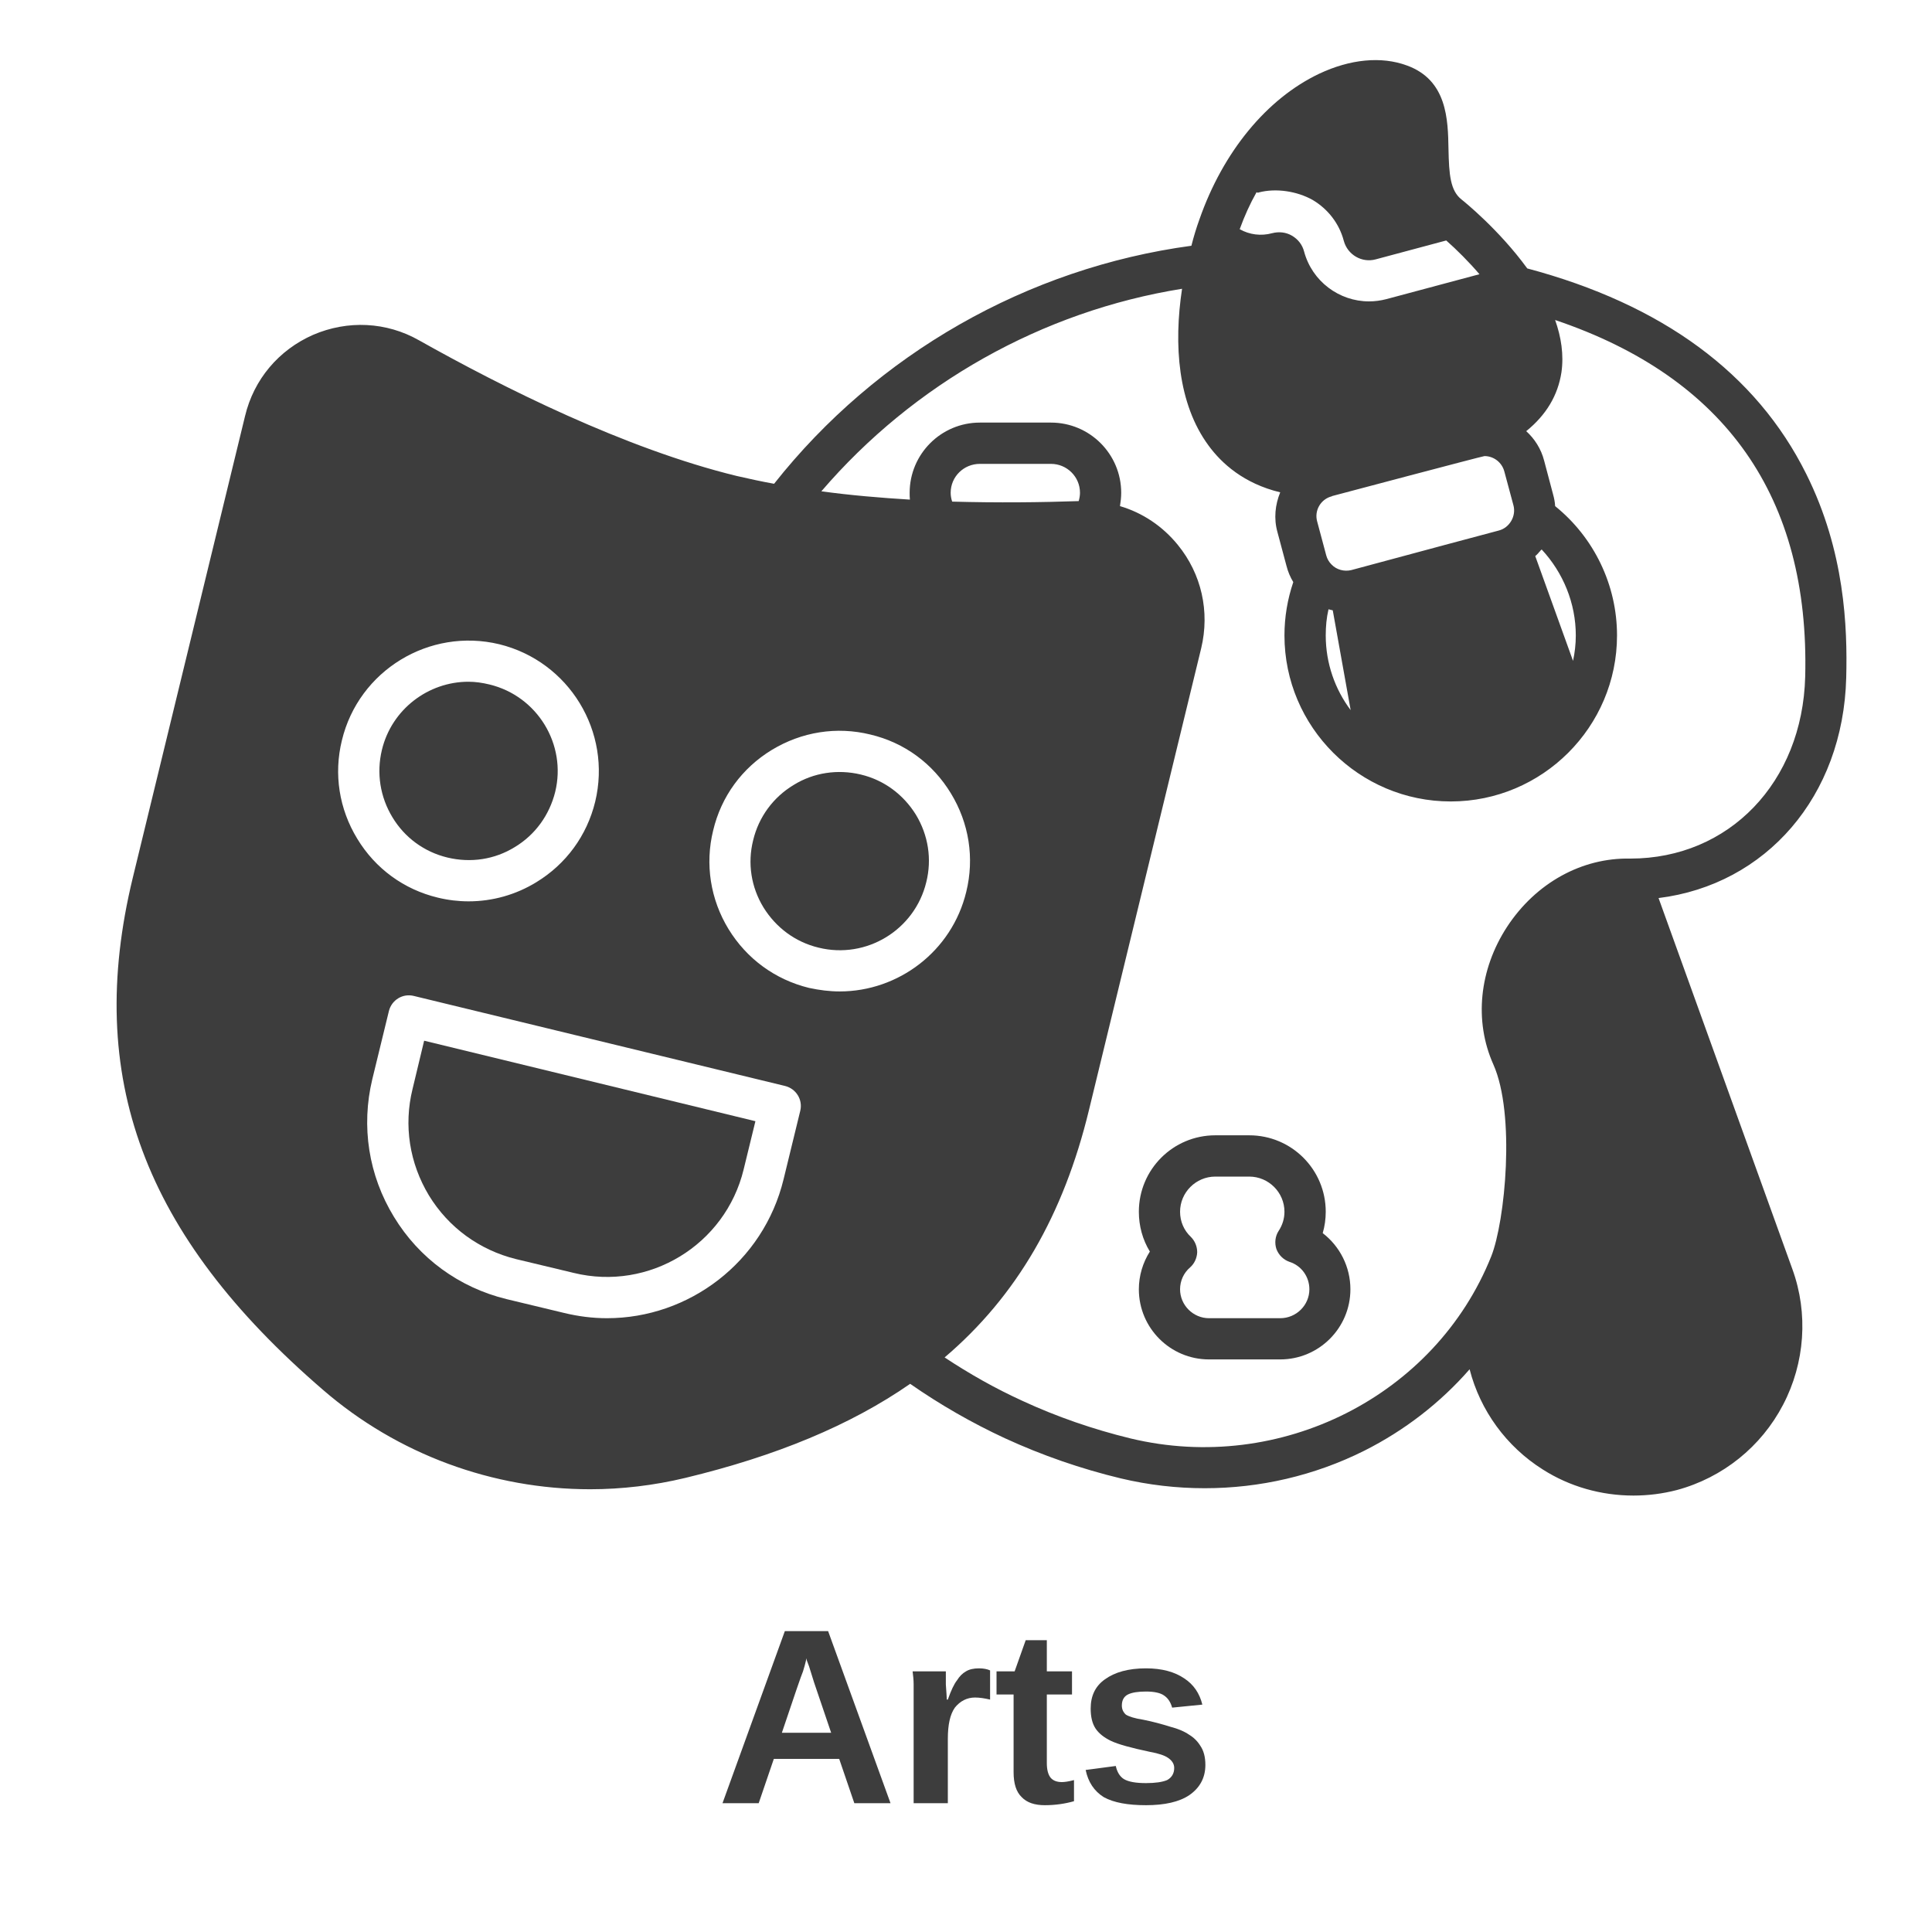
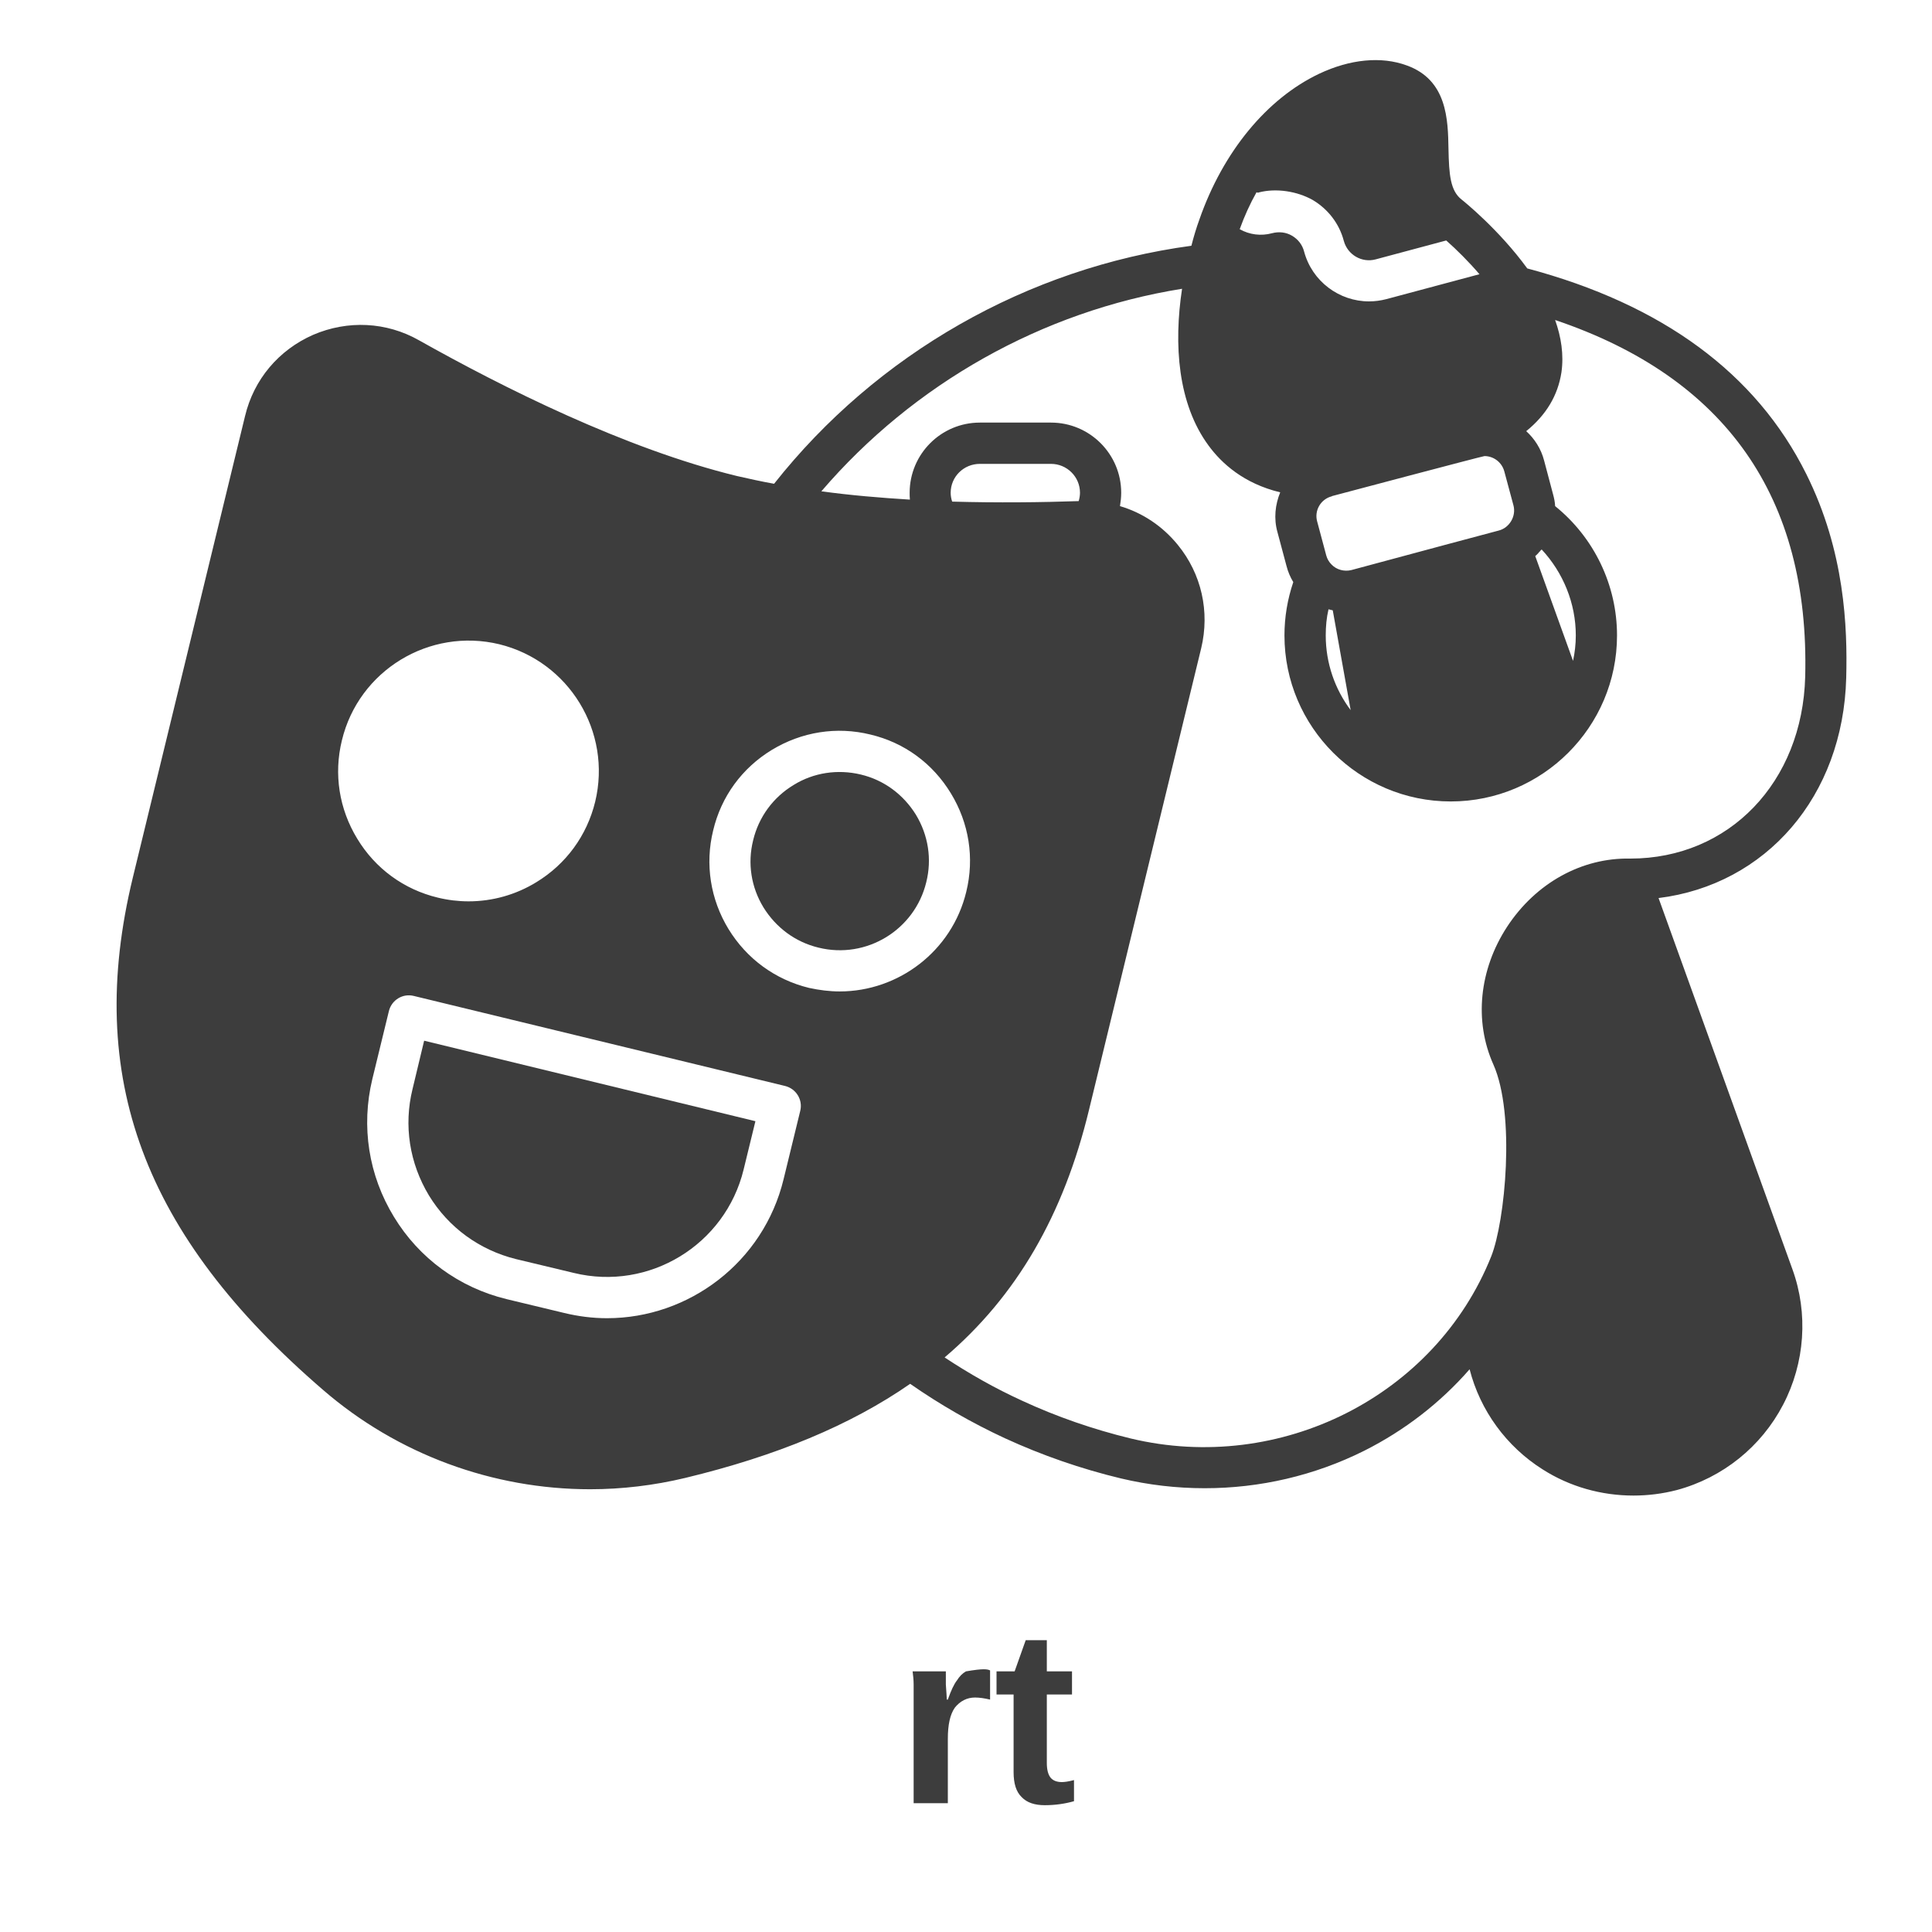
<svg xmlns="http://www.w3.org/2000/svg" width="40" zoomAndPan="magnify" viewBox="0 0 30 30" height="40" preserveAspectRatio="xMidYMid meet" version="1.0">
  <defs>
    <g />
    <clipPath id="c20df9a2b4">
      <path d="M 1.305 0.871 L 28.887 0.871 L 28.887 23.371 L 1.305 23.371 Z M 1.305 0.871 " clip-rule="nonzero" />
    </clipPath>
  </defs>
-   <path fill="#3d3d3d" d="M 20.539 19.148 C 20.57 19.043 20.586 18.93 20.586 18.816 C 20.586 18.16 20.055 17.629 19.398 17.629 L 18.871 17.629 C 18.215 17.629 17.684 18.16 17.684 18.816 C 17.684 19.035 17.742 19.25 17.855 19.434 C 17.746 19.605 17.684 19.809 17.684 20.02 C 17.684 20.621 18.172 21.109 18.773 21.109 L 19.879 21.109 C 20.48 21.109 20.969 20.621 20.969 20.02 C 20.969 19.672 20.805 19.352 20.539 19.148 Z M 19.879 20.469 L 18.773 20.469 C 18.527 20.469 18.324 20.266 18.324 20.02 C 18.324 19.891 18.379 19.766 18.48 19.68 C 18.547 19.621 18.586 19.535 18.59 19.445 C 18.59 19.355 18.555 19.27 18.492 19.207 C 18.383 19.105 18.324 18.965 18.324 18.816 C 18.324 18.516 18.57 18.27 18.871 18.27 L 19.398 18.27 C 19.699 18.27 19.945 18.516 19.945 18.816 C 19.945 18.922 19.914 19.023 19.855 19.113 C 19.801 19.195 19.789 19.301 19.82 19.395 C 19.855 19.488 19.93 19.562 20.023 19.594 C 20.207 19.652 20.332 19.824 20.332 20.02 C 20.332 20.266 20.129 20.469 19.879 20.469 Z M 19.879 20.469 " fill-opacity="1" fill-rule="nonzero" />
  <path fill="#3d3d3d" d="M 8.91 19.766 C 10.078 20.051 11.262 19.332 11.547 18.16 L 11.73 17.41 L 6.586 16.16 L 6.406 16.91 C 6.266 17.477 6.359 18.062 6.66 18.562 C 6.965 19.062 7.445 19.41 8.012 19.551 Z M 8.91 19.766 " fill-opacity="1" fill-rule="nonzero" />
-   <path fill="#3d3d3d" d="M 6.949 13.316 C 7.309 13.402 7.68 13.348 7.996 13.152 C 8.312 12.961 8.531 12.656 8.621 12.297 C 8.801 11.559 8.344 10.809 7.602 10.629 C 7.492 10.602 7.383 10.586 7.273 10.586 C 6.652 10.586 6.082 11.012 5.93 11.645 C 5.844 12.004 5.902 12.375 6.094 12.691 C 6.285 13.008 6.59 13.23 6.949 13.316 Z M 6.949 13.316 " fill-opacity="1" fill-rule="nonzero" />
  <path fill="#3d3d3d" d="M 14.383 13.699 C 14.473 13.34 14.414 12.969 14.223 12.652 C 14.027 12.336 13.727 12.113 13.367 12.027 C 13.008 11.941 12.633 11.996 12.32 12.191 C 12.004 12.383 11.781 12.688 11.695 13.047 C 11.605 13.406 11.664 13.777 11.855 14.09 C 12.051 14.406 12.352 14.629 12.711 14.715 C 13.453 14.898 14.203 14.441 14.383 13.699 Z M 14.383 13.699 " fill-opacity="1" fill-rule="nonzero" />
  <g clip-path="url(#c20df9a2b4)">
    <path fill="#3d3d3d" d="M 28.668 10.523 C 28.688 9.742 28.648 8.562 28.047 7.359 C 27.27 5.797 25.812 4.727 23.715 4.168 C 23.277 3.566 22.734 3.129 22.695 3.098 C 22.52 2.961 22.5 2.711 22.492 2.312 C 22.484 1.859 22.473 1.242 21.844 1.016 C 21.449 0.871 20.965 0.918 20.484 1.145 C 19.672 1.531 18.992 2.355 18.625 3.406 C 18.578 3.535 18.535 3.676 18.5 3.816 C 15.953 4.16 13.613 5.496 12.02 7.512 C 11.824 7.477 11.629 7.434 11.441 7.391 C 9.707 6.969 7.801 6.012 6.508 5.285 C 6 4.996 5.398 4.969 4.863 5.199 C 4.328 5.434 3.941 5.891 3.805 6.461 L 2.062 13.629 C 1.312 16.723 2.223 19.176 5.016 21.582 C 6.176 22.586 7.656 23.125 9.164 23.125 C 9.656 23.125 10.152 23.066 10.641 22.949 C 12.051 22.609 13.203 22.133 14.133 21.488 C 14.598 21.812 15.09 22.094 15.602 22.332 C 16.18 22.598 16.789 22.809 17.406 22.957 C 17.836 23.059 18.27 23.109 18.707 23.109 C 19.562 23.109 20.41 22.914 21.184 22.527 C 21.812 22.211 22.367 21.781 22.82 21.262 C 22.984 21.902 23.391 22.461 23.953 22.816 C 24.375 23.086 24.867 23.223 25.363 23.223 C 25.59 23.223 25.816 23.195 26.039 23.137 C 26.75 22.945 27.348 22.465 27.688 21.812 C 28.027 21.164 28.082 20.395 27.832 19.707 L 25.754 13.945 C 27.422 13.738 28.621 12.367 28.668 10.523 Z M 23.051 7.082 C 23.191 7.082 23.32 7.176 23.359 7.32 L 23.5 7.844 C 23.547 8.012 23.441 8.195 23.273 8.238 L 22.438 8.461 L 20.984 8.852 C 20.875 8.879 20.754 8.848 20.676 8.766 C 20.637 8.727 20.609 8.68 20.594 8.625 L 20.453 8.098 C 20.43 8.016 20.441 7.93 20.484 7.855 C 20.527 7.781 20.598 7.727 20.68 7.707 L 20.684 7.703 C 20.684 7.703 23.023 7.082 23.051 7.082 Z M 20.629 9.461 C 20.648 9.465 20.672 9.473 20.695 9.477 L 20.973 11.027 C 20.73 10.703 20.586 10.301 20.586 9.867 C 20.586 9.727 20.598 9.594 20.629 9.461 Z M 24.426 10.262 L 23.84 8.637 C 23.84 8.637 23.84 8.633 23.84 8.633 C 23.848 8.629 23.855 8.621 23.859 8.617 C 23.875 8.602 23.891 8.586 23.902 8.57 C 23.91 8.566 23.914 8.559 23.918 8.551 C 23.926 8.547 23.934 8.539 23.938 8.531 C 24.273 8.891 24.469 9.367 24.469 9.867 C 24.469 10.004 24.453 10.137 24.426 10.262 Z M 22.973 4.258 L 21.527 4.645 C 21.438 4.668 21.348 4.68 21.258 4.68 C 20.797 4.68 20.375 4.371 20.25 3.906 C 20.223 3.801 20.156 3.715 20.062 3.66 C 19.969 3.605 19.859 3.594 19.754 3.621 C 19.582 3.668 19.402 3.645 19.25 3.559 C 19.324 3.355 19.41 3.164 19.512 2.984 C 19.523 2.996 19.539 2.992 19.547 2.988 C 19.816 2.918 20.141 2.969 20.383 3.105 C 20.621 3.246 20.797 3.473 20.867 3.742 C 20.926 3.957 21.148 4.086 21.363 4.027 L 22.457 3.734 C 22.621 3.879 22.805 4.062 22.973 4.258 Z M 14.762 7.652 C 14.762 7.402 14.965 7.203 15.215 7.203 L 16.32 7.203 C 16.566 7.203 16.77 7.402 16.77 7.652 C 16.77 7.695 16.762 7.738 16.75 7.781 C 16.172 7.801 15.496 7.809 14.785 7.789 C 14.77 7.742 14.762 7.699 14.762 7.652 Z M 7.863 20.172 C 7.129 19.992 6.508 19.539 6.117 18.895 C 5.723 18.25 5.605 17.492 5.781 16.758 L 6.039 15.699 C 6.082 15.527 6.254 15.422 6.426 15.465 L 12.191 16.863 C 12.363 16.906 12.469 17.078 12.426 17.25 L 12.168 18.309 C 11.855 19.602 10.695 20.469 9.426 20.469 C 9.203 20.469 8.98 20.441 8.758 20.387 C 8.758 20.387 7.863 20.172 7.863 20.172 Z M 5.547 13.023 C 5.266 12.562 5.18 12.02 5.309 11.496 C 5.57 10.41 6.668 9.742 7.754 10.004 C 8.836 10.27 9.504 11.363 9.242 12.449 C 9.113 12.977 8.789 13.418 8.328 13.699 C 8.008 13.895 7.645 13.996 7.277 13.996 C 7.117 13.996 6.957 13.977 6.797 13.938 C 6.273 13.812 5.828 13.488 5.547 13.023 Z M 11.312 14.426 C 11.031 13.965 10.945 13.418 11.074 12.895 C 11.199 12.367 11.523 11.926 11.984 11.645 C 12.449 11.363 12.992 11.277 13.516 11.406 C 14.043 11.531 14.484 11.855 14.766 12.32 C 15.047 12.781 15.133 13.324 15.004 13.848 C 14.781 14.773 13.949 15.395 13.039 15.395 C 12.883 15.395 12.723 15.375 12.562 15.34 C 12.035 15.211 11.594 14.887 11.312 14.426 Z M 25.316 13.332 C 24.562 13.316 23.848 13.711 23.402 14.391 C 22.969 15.055 22.887 15.852 23.188 16.527 C 23.535 17.301 23.371 18.969 23.156 19.508 C 22.289 21.676 19.883 22.895 17.555 22.336 C 16.977 22.195 16.41 22 15.871 21.75 C 15.453 21.559 15.051 21.332 14.668 21.078 C 15.789 20.125 16.516 18.863 16.91 17.234 L 18.652 10.066 C 18.789 9.496 18.656 8.91 18.289 8.461 C 18.051 8.168 17.738 7.961 17.391 7.859 C 17.402 7.789 17.41 7.723 17.41 7.652 C 17.41 7.051 16.922 6.562 16.32 6.562 L 15.215 6.562 C 14.613 6.562 14.125 7.051 14.125 7.652 C 14.125 7.688 14.125 7.723 14.129 7.758 C 13.672 7.73 13.207 7.691 12.754 7.629 C 14.188 5.957 16.184 4.832 18.355 4.484 C 18.223 5.352 18.289 6.27 18.766 6.918 C 18.969 7.195 19.312 7.508 19.879 7.645 C 19.801 7.836 19.777 8.051 19.836 8.262 L 19.977 8.789 C 20 8.879 20.035 8.961 20.082 9.039 C 19.992 9.305 19.945 9.582 19.945 9.867 C 19.945 11.289 21.105 12.445 22.527 12.445 C 23.949 12.445 25.109 11.289 25.109 9.867 C 25.109 9.086 24.754 8.348 24.148 7.859 C 24.145 7.797 24.133 7.738 24.117 7.68 L 23.977 7.152 C 23.93 6.969 23.828 6.812 23.699 6.695 C 24.008 6.445 24.191 6.141 24.246 5.781 C 24.285 5.508 24.242 5.234 24.148 4.969 C 26.797 5.863 28.102 7.723 28.031 10.508 C 27.988 12.148 26.848 13.332 25.316 13.332 Z M 25.316 13.332 " fill-opacity="1" fill-rule="nonzero" />
  </g>
  <g fill="#3d3d3d" fill-opacity="1">
    <g transform="translate(11.125, 28)">
      <g>
-         <path d="M 2.141 0 L 1.906 -0.688 L 0.891 -0.688 L 0.656 0 L 0.094 0 L 1.062 -2.672 L 1.734 -2.672 L 2.703 0 Z M 1.391 -2.25 L 1.391 -2.219 C 1.379 -2.164 1.363 -2.109 1.344 -2.047 C 1.32 -1.992 1.211 -1.676 1.016 -1.094 L 1.781 -1.094 L 1.516 -1.875 L 1.438 -2.125 Z M 1.391 -2.25 " />
-       </g>
+         </g>
    </g>
    <g transform="translate(13.921, 28)">
      <g>
-         <path d="M 0.266 0 L 0.266 -1.562 C 0.266 -1.676 0.266 -1.77 0.266 -1.844 C 0.266 -1.914 0.258 -1.984 0.25 -2.047 L 0.766 -2.047 C 0.766 -2.023 0.766 -1.957 0.766 -1.844 C 0.773 -1.727 0.781 -1.648 0.781 -1.609 L 0.797 -1.609 C 0.848 -1.754 0.895 -1.852 0.938 -1.906 C 0.977 -1.969 1.023 -2.016 1.078 -2.047 C 1.129 -2.078 1.195 -2.094 1.281 -2.094 C 1.352 -2.094 1.41 -2.082 1.453 -2.062 L 1.453 -1.609 C 1.367 -1.629 1.289 -1.641 1.219 -1.641 C 1.094 -1.641 0.988 -1.586 0.906 -1.484 C 0.832 -1.379 0.797 -1.219 0.797 -1 L 0.797 0 Z M 0.266 0 " />
+         <path d="M 0.266 0 L 0.266 -1.562 C 0.266 -1.676 0.266 -1.77 0.266 -1.844 C 0.266 -1.914 0.258 -1.984 0.25 -2.047 L 0.766 -2.047 C 0.766 -2.023 0.766 -1.957 0.766 -1.844 C 0.773 -1.727 0.781 -1.648 0.781 -1.609 L 0.797 -1.609 C 0.848 -1.754 0.895 -1.852 0.938 -1.906 C 0.977 -1.969 1.023 -2.016 1.078 -2.047 C 1.352 -2.094 1.41 -2.082 1.453 -2.062 L 1.453 -1.609 C 1.367 -1.629 1.289 -1.641 1.219 -1.641 C 1.094 -1.641 0.988 -1.586 0.906 -1.484 C 0.832 -1.379 0.797 -1.219 0.797 -1 L 0.797 0 Z M 0.266 0 " />
      </g>
    </g>
    <g transform="translate(15.427, 28)">
      <g>
        <path d="M 0.797 0.031 C 0.641 0.031 0.52 -0.008 0.438 -0.094 C 0.352 -0.176 0.312 -0.305 0.312 -0.484 L 0.312 -1.688 L 0.047 -1.688 L 0.047 -2.047 L 0.328 -2.047 L 0.5 -2.531 L 0.828 -2.531 L 0.828 -2.047 L 1.219 -2.047 L 1.219 -1.688 L 0.828 -1.688 L 0.828 -0.625 C 0.828 -0.52 0.848 -0.441 0.891 -0.391 C 0.93 -0.348 0.988 -0.328 1.062 -0.328 C 1.102 -0.328 1.164 -0.336 1.25 -0.359 L 1.25 -0.031 C 1.113 0.008 0.961 0.031 0.797 0.031 Z M 0.797 0.031 " />
      </g>
    </g>
    <g transform="translate(16.717, 28)">
      <g>
-         <path d="M 2 -0.594 C 2 -0.395 1.914 -0.238 1.75 -0.125 C 1.594 -0.02 1.367 0.031 1.078 0.031 C 0.797 0.031 0.578 -0.008 0.422 -0.094 C 0.273 -0.188 0.18 -0.328 0.141 -0.516 L 0.609 -0.578 C 0.629 -0.484 0.672 -0.414 0.734 -0.375 C 0.805 -0.332 0.922 -0.312 1.078 -0.312 C 1.223 -0.312 1.332 -0.328 1.406 -0.359 C 1.477 -0.398 1.516 -0.461 1.516 -0.547 C 1.516 -0.609 1.484 -0.66 1.422 -0.703 C 1.367 -0.742 1.273 -0.773 1.141 -0.797 C 0.848 -0.859 0.645 -0.914 0.531 -0.969 C 0.426 -1.02 0.348 -1.082 0.297 -1.156 C 0.242 -1.238 0.219 -1.344 0.219 -1.469 C 0.219 -1.664 0.289 -1.816 0.438 -1.922 C 0.594 -2.035 0.805 -2.094 1.078 -2.094 C 1.328 -2.094 1.523 -2.039 1.672 -1.938 C 1.816 -1.844 1.91 -1.707 1.953 -1.531 L 1.484 -1.484 C 1.461 -1.566 1.422 -1.629 1.359 -1.672 C 1.305 -1.711 1.211 -1.734 1.078 -1.734 C 0.953 -1.734 0.859 -1.719 0.797 -1.688 C 0.734 -1.656 0.703 -1.598 0.703 -1.516 C 0.703 -1.461 0.723 -1.414 0.766 -1.375 C 0.816 -1.344 0.906 -1.316 1.031 -1.297 C 1.188 -1.266 1.328 -1.227 1.453 -1.188 C 1.578 -1.156 1.676 -1.113 1.75 -1.062 C 1.82 -1.02 1.879 -0.961 1.922 -0.891 C 1.973 -0.816 2 -0.719 2 -0.594 Z M 2 -0.594 " />
-       </g>
+         </g>
    </g>
  </g>
</svg>